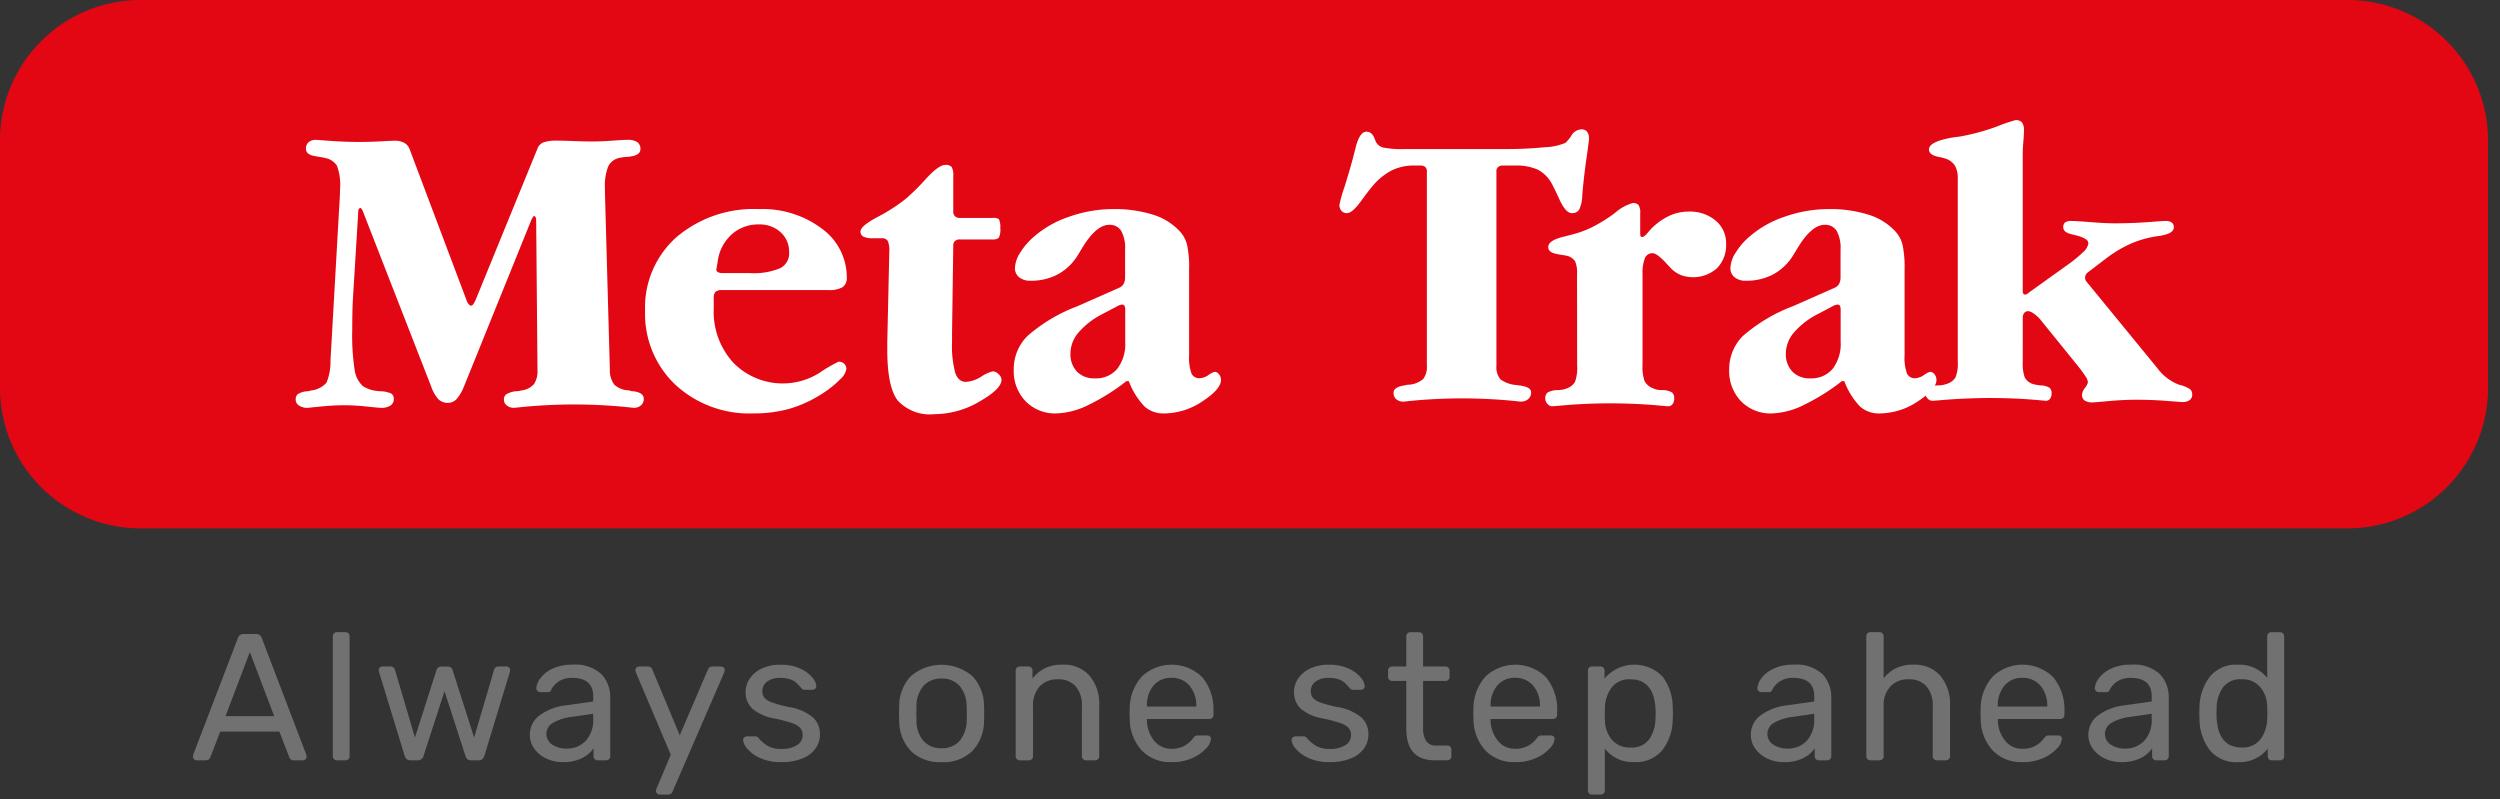
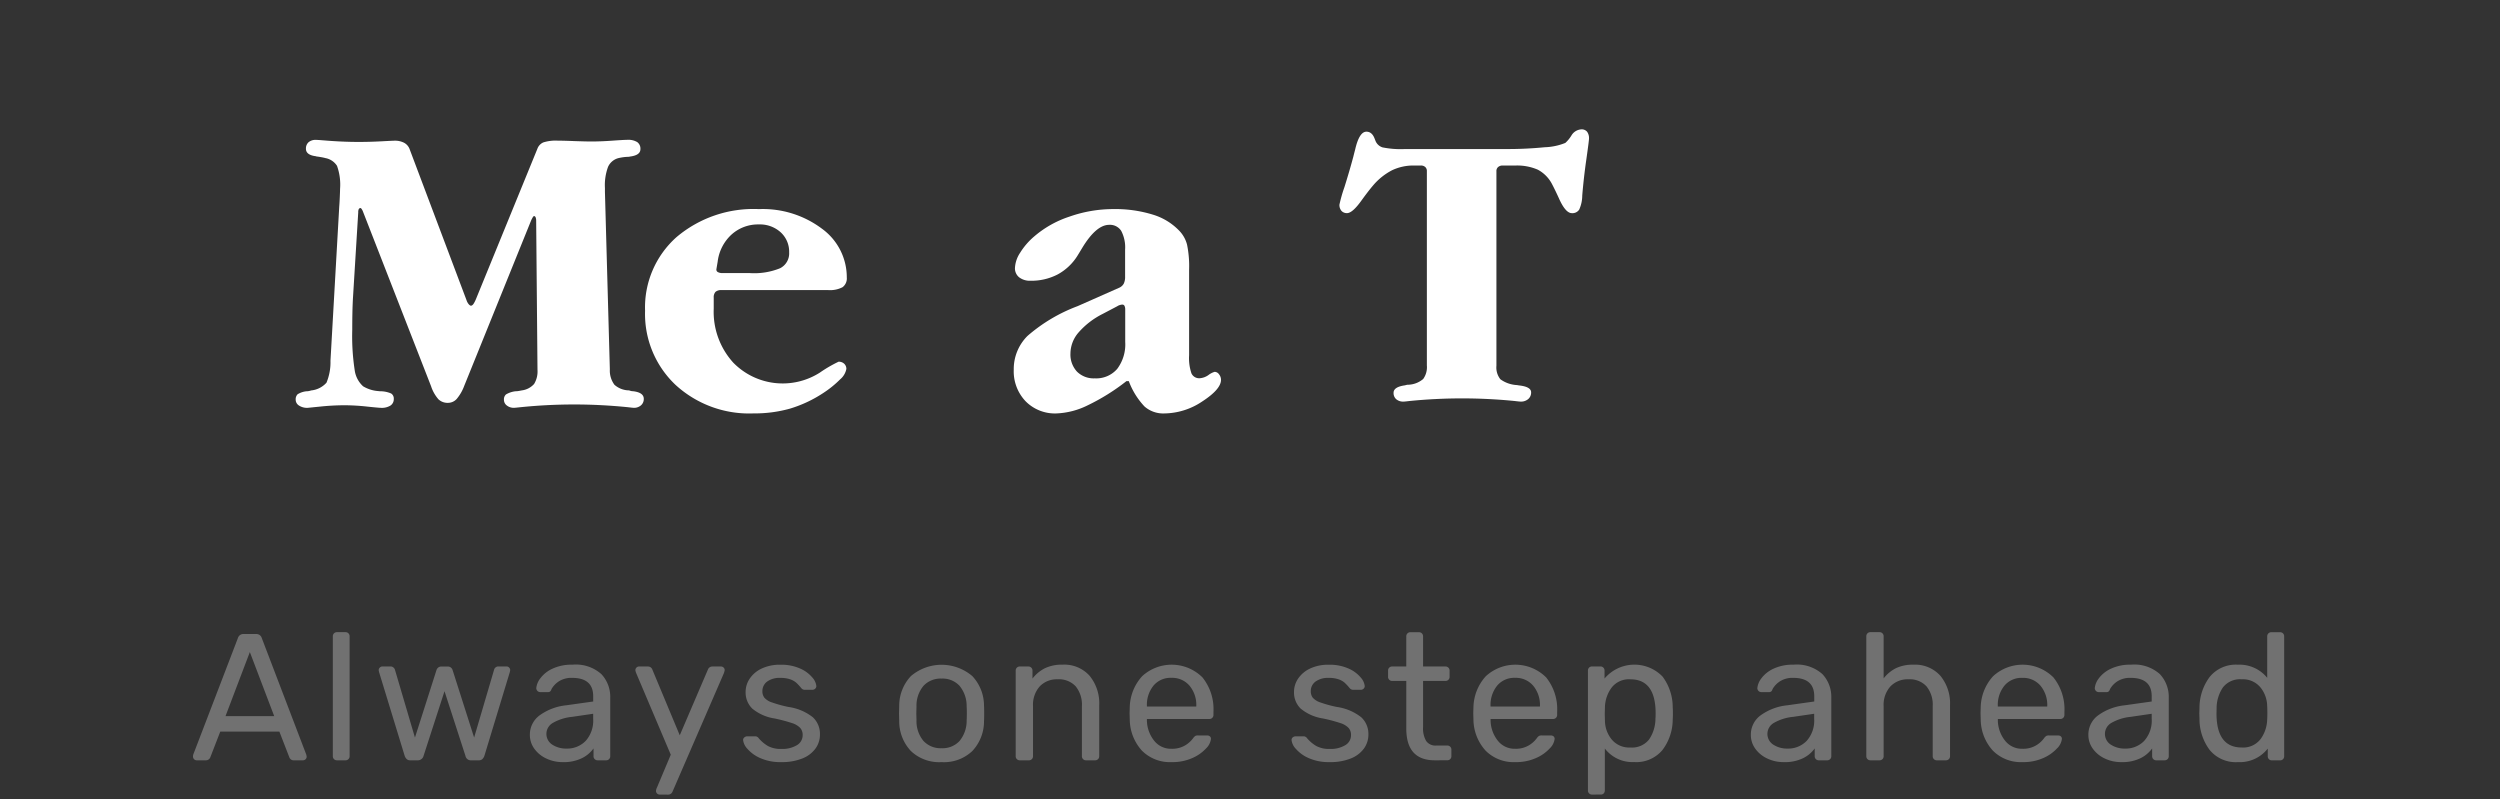
<svg xmlns="http://www.w3.org/2000/svg" width="194" height="62" viewBox="0 0 194 62">
  <rect x="0" y="0" width="194" height="62" fill="#333333" stroke="none" />
  <defs>
    <clipPath id="clip-path">
      <rect id="Rectangle_7515" data-name="Rectangle 7515" width="194" height="62" transform="translate(3534 7111)" fill="none" stroke="#707070" stroke-width="1" />
    </clipPath>
  </defs>
  <g id="Mask_Group_5555" data-name="Mask Group 5555" transform="translate(-3534 -7111)" clip-path="url(#clip-path)">
    <g id="Group_10511" data-name="Group 10511" transform="translate(3470 7094)">
      <path id="Path_57011" data-name="Path 57011" d="M52.258,13a.287.287,0,0,1-.28-.28.563.563,0,0,1,.014-.154l3.472-9.058a.436.436,0,0,1,.448-.308h.952a.436.436,0,0,1,.448.308l3.458,9.058.028.154a.287.287,0,0,1-.28.28H59.8a.34.34,0,0,1-.238-.077.389.389,0,0,1-.112-.161l-.77-1.988H54.092l-.77,1.988a.37.37,0,0,1-.119.161.345.345,0,0,1-.231.077Zm6.02-3.43L56.388,4.6,54.5,9.57ZM63.15,13a.311.311,0,0,1-.322-.322v-9.3a.311.311,0,0,1,.322-.322h.658a.311.311,0,0,1,.322.322v9.3a.311.311,0,0,1-.322.322Zm5.7,0a.418.418,0,0,1-.28-.084.653.653,0,0,1-.168-.266l-1.988-6.5-.028-.14a.274.274,0,0,1,.091-.21.292.292,0,0,1,.2-.084h.616a.345.345,0,0,1,.231.077.37.37,0,0,1,.119.161L69.2,11.236l1.666-5.222a.413.413,0,0,1,.126-.2.376.376,0,0,1,.266-.091h.476A.376.376,0,0,1,72,5.811a.413.413,0,0,1,.126.2l1.666,5.222,1.554-5.278a.312.312,0,0,1,.1-.154.327.327,0,0,1,.231-.084h.63a.269.269,0,0,1,.2.084.285.285,0,0,1,.084.21l-.028.14-1.974,6.5a.653.653,0,0,1-.168.266.442.442,0,0,1-.294.084H73.58a.425.425,0,0,1-.462-.35L71.494,7.638,69.87,12.65a.459.459,0,0,1-.476.35Zm11.816.14a2.925,2.925,0,0,1-1.274-.28,2.357,2.357,0,0,1-.931-.763,1.808,1.808,0,0,1-.343-1.071,1.845,1.845,0,0,1,.763-1.519,4.268,4.268,0,0,1,2.065-.777l2.086-.294V8.03q0-1.428-1.638-1.428a1.8,1.8,0,0,0-1.008.259,1.777,1.777,0,0,0-.588.609.416.416,0,0,1-.1.182.254.254,0,0,1-.175.056h-.6a.311.311,0,0,1-.308-.308,1.487,1.487,0,0,1,.315-.763,2.444,2.444,0,0,1,.931-.742,3.453,3.453,0,0,1,1.554-.315,2.968,2.968,0,0,1,2.254.735,2.575,2.575,0,0,1,.686,1.827v4.536a.311.311,0,0,1-.322.322H83.38a.311.311,0,0,1-.322-.322v-.6a2.419,2.419,0,0,1-.9.756A3.215,3.215,0,0,1,80.664,13.14Zm.294-1.05a1.993,1.993,0,0,0,1.491-.6A2.355,2.355,0,0,0,83.03,9.78V9.388l-1.624.238a3.748,3.748,0,0,0-1.5.469.984.984,0,0,0-.042,1.694A1.956,1.956,0,0,0,80.958,12.09Zm7.224,3.57a.287.287,0,0,1-.28-.28.646.646,0,0,1,.07-.252l1.078-2.562L86.376,6.252a.9.9,0,0,1-.07-.238A.287.287,0,0,1,86.6,5.72h.686a.359.359,0,0,1,.336.238l2.128,5.1,2.184-5.1a.368.368,0,0,1,.35-.238h.658a.285.285,0,0,1,.21.084.269.269,0,0,1,.084.2,1.343,1.343,0,0,1-.07.252l-3.976,9.17a.368.368,0,0,1-.35.238Zm9.45-2.52a3.83,3.83,0,0,1-1.645-.315,2.8,2.8,0,0,1-.994-.721,1.189,1.189,0,0,1-.329-.672.253.253,0,0,1,.105-.217.363.363,0,0,1,.217-.077h.63a.321.321,0,0,1,.252.14,2.783,2.783,0,0,0,.728.616,2.113,2.113,0,0,0,1.05.224,2.188,2.188,0,0,0,1.183-.287.891.891,0,0,0,.455-.791.811.811,0,0,0-.189-.553,1.52,1.52,0,0,0-.644-.378A12.1,12.1,0,0,0,97.1,9.752a3.538,3.538,0,0,1-1.729-.77,1.749,1.749,0,0,1-.511-1.3,1.829,1.829,0,0,1,.315-1.015,2.269,2.269,0,0,1,.924-.784,3.272,3.272,0,0,1,1.463-.3,3.589,3.589,0,0,1,1.526.294,2.551,2.551,0,0,1,.945.693,1.183,1.183,0,0,1,.315.665.274.274,0,0,1-.091.21.309.309,0,0,1-.217.084h-.588a.345.345,0,0,1-.28-.14,4.49,4.49,0,0,0-.385-.413,1.416,1.416,0,0,0-.462-.259,2.214,2.214,0,0,0-.763-.112,1.639,1.639,0,0,0-1.036.287.909.909,0,0,0-.364.749.8.8,0,0,0,.154.5,1.343,1.343,0,0,0,.6.371,9.426,9.426,0,0,0,1.281.35,3.93,3.93,0,0,1,1.883.8A1.763,1.763,0,0,1,100.628,11a1.835,1.835,0,0,1-.35,1.092,2.3,2.3,0,0,1-1.029.77A4.23,4.23,0,0,1,97.632,13.14Zm12.432,0a3.182,3.182,0,0,1-2.387-.868,3.363,3.363,0,0,1-.9-2.31l-.014-.6.014-.6a3.355,3.355,0,0,1,.91-2.3,3.674,3.674,0,0,1,4.76,0,3.355,3.355,0,0,1,.91,2.3q.014.154.014.6t-.014.6a3.363,3.363,0,0,1-.9,2.31A3.182,3.182,0,0,1,110.064,13.14Zm0-1.078a1.792,1.792,0,0,0,1.393-.56,2.46,2.46,0,0,0,.553-1.61q.014-.14.014-.532t-.014-.532a2.46,2.46,0,0,0-.553-1.61,1.792,1.792,0,0,0-1.393-.56,1.814,1.814,0,0,0-1.4.56,2.386,2.386,0,0,0-.546,1.61l-.014.532.014.532a2.386,2.386,0,0,0,.546,1.61A1.814,1.814,0,0,0,110.064,12.062ZM116.14,13a.311.311,0,0,1-.322-.322V6.042a.311.311,0,0,1,.322-.322h.658a.311.311,0,0,1,.322.322v.616a2.844,2.844,0,0,1,.959-.8,3.036,3.036,0,0,1,1.379-.28,2.627,2.627,0,0,1,2.093.861A3.364,3.364,0,0,1,122.3,8.73v3.948a.311.311,0,0,1-.322.322h-.7a.311.311,0,0,1-.322-.322V8.8a2.248,2.248,0,0,0-.483-1.54,1.762,1.762,0,0,0-1.393-.546,1.826,1.826,0,0,0-1.4.553,2.154,2.154,0,0,0-.518,1.533v3.878a.311.311,0,0,1-.322.322Zm11.774.14a3.058,3.058,0,0,1-2.3-.889,3.645,3.645,0,0,1-.945-2.429l-.014-.476.014-.462a3.692,3.692,0,0,1,.959-2.408,3.385,3.385,0,0,1,4.683.091,3.937,3.937,0,0,1,.854,2.667v.238a.311.311,0,0,1-.322.322H126V9.92a2.594,2.594,0,0,0,.553,1.547,1.646,1.646,0,0,0,1.351.637,1.96,1.96,0,0,0,1.057-.259,2.076,2.076,0,0,0,.609-.539.815.815,0,0,1,.189-.2.525.525,0,0,1,.231-.035h.686a.317.317,0,0,1,.21.07.241.241,0,0,1,.084.2,1.232,1.232,0,0,1-.385.742,3.169,3.169,0,0,1-1.078.749A3.8,3.8,0,0,1,127.914,13.14Zm1.918-4.312V8.786a2.326,2.326,0,0,0-.525-1.575A1.764,1.764,0,0,0,127.9,6.6a1.722,1.722,0,0,0-1.393.609A2.367,2.367,0,0,0,126,8.786v.042Zm10.36,4.312a3.83,3.83,0,0,1-1.645-.315,2.8,2.8,0,0,1-.994-.721,1.189,1.189,0,0,1-.329-.672.253.253,0,0,1,.1-.217.363.363,0,0,1,.217-.077h.63a.321.321,0,0,1,.252.14,2.783,2.783,0,0,0,.728.616,2.113,2.113,0,0,0,1.05.224,2.188,2.188,0,0,0,1.183-.287.891.891,0,0,0,.455-.791.811.811,0,0,0-.189-.553,1.52,1.52,0,0,0-.644-.378,12.1,12.1,0,0,0-1.351-.357,3.538,3.538,0,0,1-1.729-.77,1.749,1.749,0,0,1-.511-1.3,1.829,1.829,0,0,1,.315-1.015,2.269,2.269,0,0,1,.924-.784,3.273,3.273,0,0,1,1.463-.3,3.589,3.589,0,0,1,1.526.294,2.552,2.552,0,0,1,.945.693,1.183,1.183,0,0,1,.315.665.274.274,0,0,1-.091.21.309.309,0,0,1-.217.084h-.588a.345.345,0,0,1-.28-.14,4.492,4.492,0,0,0-.385-.413,1.416,1.416,0,0,0-.462-.259,2.214,2.214,0,0,0-.763-.112,1.639,1.639,0,0,0-1.036.287.909.909,0,0,0-.364.749.8.8,0,0,0,.154.5,1.343,1.343,0,0,0,.6.371,9.426,9.426,0,0,0,1.281.35,3.93,3.93,0,0,1,1.883.8A1.763,1.763,0,0,1,143.188,11a1.835,1.835,0,0,1-.35,1.092,2.3,2.3,0,0,1-1.029.77A4.23,4.23,0,0,1,140.192,13.14ZM148.34,13q-2.212,0-2.212-2.464V6.84h-1.092a.311.311,0,0,1-.322-.322V6.042a.311.311,0,0,1,.322-.322h1.092V3.382a.311.311,0,0,1,.322-.322h.658a.311.311,0,0,1,.322.322V5.72h1.736a.311.311,0,0,1,.322.322v.476a.311.311,0,0,1-.322.322H147.43v3.6a1.916,1.916,0,0,0,.238,1.057.872.872,0,0,0,.784.357h.854a.311.311,0,0,1,.322.322v.5a.311.311,0,0,1-.322.322Zm6.244.14a3.058,3.058,0,0,1-2.3-.889,3.645,3.645,0,0,1-.945-2.429l-.014-.476.014-.462a3.692,3.692,0,0,1,.959-2.408,3.385,3.385,0,0,1,4.683.091,3.937,3.937,0,0,1,.854,2.667v.238a.311.311,0,0,1-.322.322h-4.844V9.92a2.594,2.594,0,0,0,.553,1.547,1.646,1.646,0,0,0,1.351.637,1.96,1.96,0,0,0,1.057-.259,2.076,2.076,0,0,0,.609-.539.815.815,0,0,1,.189-.2.525.525,0,0,1,.231-.035h.686a.317.317,0,0,1,.21.07.241.241,0,0,1,.084.2,1.232,1.232,0,0,1-.385.742,3.169,3.169,0,0,1-1.078.749A3.8,3.8,0,0,1,154.584,13.14ZM156.5,8.828V8.786a2.326,2.326,0,0,0-.525-1.575A1.764,1.764,0,0,0,154.57,6.6a1.722,1.722,0,0,0-1.393.609,2.367,2.367,0,0,0-.511,1.575v.042Zm4.046,6.832a.311.311,0,0,1-.322-.322v-9.3a.311.311,0,0,1,.322-.322h.644a.311.311,0,0,1,.322.322v.616a3.036,3.036,0,0,1,4.5-.154,3.962,3.962,0,0,1,.791,2.38q.014.154.014.476t-.014.476a3.946,3.946,0,0,1-.8,2.373,2.642,2.642,0,0,1-2.2.931,2.7,2.7,0,0,1-2.268-1.05v3.248a.327.327,0,0,1-.084.231.29.29,0,0,1-.224.091Zm2.968-3.654a1.682,1.682,0,0,0,1.449-.616,2.878,2.878,0,0,0,.5-1.624q.014-.14.014-.406,0-2.646-1.96-2.646a1.7,1.7,0,0,0-1.449.637,2.66,2.66,0,0,0-.525,1.519l-.014.532.014.546a2.339,2.339,0,0,0,.532,1.442A1.757,1.757,0,0,0,163.516,12.006Zm11.9,1.134a2.925,2.925,0,0,1-1.274-.28,2.357,2.357,0,0,1-.931-.763,1.808,1.808,0,0,1-.343-1.071,1.845,1.845,0,0,1,.763-1.519A4.268,4.268,0,0,1,175.7,8.73l2.086-.294V8.03q0-1.428-1.638-1.428a1.8,1.8,0,0,0-1.008.259,1.777,1.777,0,0,0-.588.609.416.416,0,0,1-.1.182.254.254,0,0,1-.175.056h-.6a.311.311,0,0,1-.308-.308,1.487,1.487,0,0,1,.315-.763,2.444,2.444,0,0,1,.931-.742,3.453,3.453,0,0,1,1.554-.315,2.968,2.968,0,0,1,2.254.735,2.575,2.575,0,0,1,.686,1.827v4.536a.311.311,0,0,1-.322.322h-.644a.311.311,0,0,1-.322-.322v-.6a2.419,2.419,0,0,1-.9.756A3.215,3.215,0,0,1,175.416,13.14Zm.294-1.05a1.993,1.993,0,0,0,1.491-.6,2.355,2.355,0,0,0,.581-1.715V9.388l-1.624.238a3.748,3.748,0,0,0-1.5.469.984.984,0,0,0-.042,1.694A1.955,1.955,0,0,0,175.71,12.09Zm6.44.91a.311.311,0,0,1-.322-.322v-9.3a.311.311,0,0,1,.322-.322h.7a.311.311,0,0,1,.322.322V6.644a2.79,2.79,0,0,1,.952-.791,3.021,3.021,0,0,1,1.358-.273,2.627,2.627,0,0,1,2.093.861,3.364,3.364,0,0,1,.749,2.289v3.948A.311.311,0,0,1,188,13h-.7a.311.311,0,0,1-.322-.322V8.8a2.248,2.248,0,0,0-.483-1.54,1.762,1.762,0,0,0-1.393-.546,1.849,1.849,0,0,0-1.407.553,2.137,2.137,0,0,0-.525,1.533v3.878a.311.311,0,0,1-.322.322Zm11.8.14a3.058,3.058,0,0,1-2.3-.889,3.645,3.645,0,0,1-.945-2.429l-.014-.476.014-.462a3.692,3.692,0,0,1,.959-2.408,3.385,3.385,0,0,1,4.683.091,3.937,3.937,0,0,1,.854,2.667v.238a.311.311,0,0,1-.322.322h-4.844V9.92a2.594,2.594,0,0,0,.553,1.547,1.646,1.646,0,0,0,1.351.637,1.96,1.96,0,0,0,1.057-.259,2.076,2.076,0,0,0,.609-.539.815.815,0,0,1,.189-.2.525.525,0,0,1,.231-.035h.686a.317.317,0,0,1,.21.07.241.241,0,0,1,.084.2,1.232,1.232,0,0,1-.385.742,3.169,3.169,0,0,1-1.078.749A3.8,3.8,0,0,1,193.952,13.14Zm1.918-4.312V8.786a2.326,2.326,0,0,0-.525-1.575,1.764,1.764,0,0,0-1.407-.609,1.722,1.722,0,0,0-1.393.609,2.367,2.367,0,0,0-.511,1.575v.042Zm5.74,4.312a2.925,2.925,0,0,1-1.274-.28,2.357,2.357,0,0,1-.931-.763,1.808,1.808,0,0,1-.343-1.071,1.845,1.845,0,0,1,.763-1.519,4.268,4.268,0,0,1,2.065-.777l2.086-.294V8.03q0-1.428-1.638-1.428a1.8,1.8,0,0,0-1.008.259,1.777,1.777,0,0,0-.588.609.416.416,0,0,1-.1.182.254.254,0,0,1-.175.056h-.6a.311.311,0,0,1-.308-.308,1.487,1.487,0,0,1,.315-.763,2.444,2.444,0,0,1,.931-.742,3.453,3.453,0,0,1,1.554-.315,2.968,2.968,0,0,1,2.254.735,2.575,2.575,0,0,1,.686,1.827v4.536a.311.311,0,0,1-.322.322h-.644a.311.311,0,0,1-.322-.322v-.6a2.419,2.419,0,0,1-.9.756A3.215,3.215,0,0,1,201.61,13.14Zm.294-1.05a1.993,1.993,0,0,0,1.491-.6,2.355,2.355,0,0,0,.581-1.715V9.388l-1.624.238a3.748,3.748,0,0,0-1.5.469.984.984,0,0,0-.042,1.694A1.955,1.955,0,0,0,201.9,12.09Zm8.764,1.05a2.616,2.616,0,0,1-2.2-.952,4,4,0,0,1-.784-2.408l-.014-.42.014-.42a4.005,4.005,0,0,1,.784-2.4,2.608,2.608,0,0,1,2.2-.959A2.758,2.758,0,0,1,212.936,6.6V3.382a.311.311,0,0,1,.322-.322h.672a.311.311,0,0,1,.322.322v9.3a.311.311,0,0,1-.322.322h-.63a.311.311,0,0,1-.322-.322V12.09A2.748,2.748,0,0,1,210.668,13.14Zm.294-1.134a1.7,1.7,0,0,0,1.449-.637,2.66,2.66,0,0,0,.525-1.519q.014-.154.014-.532t-.014-.546A2.339,2.339,0,0,0,212.4,7.33a1.757,1.757,0,0,0-1.442-.616,1.682,1.682,0,0,0-1.449.616,2.878,2.878,0,0,0-.5,1.624L209,9.36Q209,12.006,210.962,12.006Z" transform="translate(27 63)" fill="#717171" />
      <g id="Group_10510" data-name="Group 10510" transform="translate(-257.684 -353.249)">
        <g id="Group_10509" data-name="Group 10509" transform="translate(321.683 370.249)">
-           <path id="Path_57012" data-name="Path 57012" d="M52.826,81.859a10.911,10.911,0,0,1,10.69-11.12H235.208a10.911,10.911,0,0,1,10.69,11.12v18.76a10.912,10.912,0,0,1-10.69,11.12H63.516a10.912,10.912,0,0,1-10.69-11.12V81.859" transform="translate(-52.826 -70.739)" fill="#e30613" />
          <path id="Path_57013" data-name="Path 57013" d="M84.279,99a3.425,3.425,0,0,1-.587,1.018.913.913,0,0,1-.682.3,1.016,1.016,0,0,1-.731-.275,2.9,2.9,0,0,1-.571-1.01l-5.3-13.593a.844.844,0,0,0-.1-.177.125.125,0,0,0-.095-.064.169.169,0,0,0-.119.089.561.561,0,0,0-.04.248l-.4,6.508q-.032.481-.049,1.148c-.009.443-.015.929-.015,1.456a17.475,17.475,0,0,0,.19,3.139,2.051,2.051,0,0,0,.652,1.246,2.624,2.624,0,0,0,1.156.37c.086.01.144.016.175.016a2.108,2.108,0,0,1,.849.175.463.463,0,0,1,.2.418.588.588,0,0,1-.252.513,1.267,1.267,0,0,1-.73.18c-.115,0-.487-.034-1.111-.1a16.621,16.621,0,0,0-1.711-.1,18.609,18.609,0,0,0-1.881.1c-.641.064-.975.1-1.006.1a1.136,1.136,0,0,1-.667-.18.528.528,0,0,1-.253-.448.548.548,0,0,1,.15-.426,1.6,1.6,0,0,1,.706-.232c.032,0,.072,0,.12-.009a1.519,1.519,0,0,0,.23-.056,1.839,1.839,0,0,0,1.183-.6,4.149,4.149,0,0,0,.31-1.7l.681-11.986c.011-.117.021-.29.032-.514.021-.427.031-.707.031-.835a4.32,4.32,0,0,0-.237-1.792,1.356,1.356,0,0,0-.889-.6c-.084-.022-.18-.045-.286-.064s-.247-.044-.427-.066l-.032-.015c-.517-.064-.777-.257-.777-.578a.647.647,0,0,1,.2-.507.829.829,0,0,1,.572-.185c.075,0,.25.01.523.032q1.491.127,2.792.127c.549,0,1.134-.014,1.752-.047s.965-.049,1.039-.049a1.528,1.528,0,0,1,.739.161.92.92,0,0,1,.418.467l4.425,11.745a.938.938,0,0,0,.166.311c.07.081.13.121.182.121s.127-.045.192-.136a2.4,2.4,0,0,0,.2-.393L89.957,80.6a.852.852,0,0,1,.46-.492,3.187,3.187,0,0,1,1.125-.136q.429,0,1.295.034c.576.02,1.011.031,1.309.031.475,0,1.021-.02,1.641-.065s1-.064,1.15-.064a1.32,1.32,0,0,1,.768.177.621.621,0,0,1,.246.546c0,.322-.278.514-.839.578l-.032.016a3.593,3.593,0,0,0-.4.024c-.132.017-.272.041-.421.074a1.22,1.22,0,0,0-.815.673,4.082,4.082,0,0,0-.246,1.656v.306l.381,13.768a1.839,1.839,0,0,0,.357,1.189,1.725,1.725,0,0,0,1.133.435,1.649,1.649,0,0,0,.19.056.718.718,0,0,0,.111.009c.561.064.842.262.842.593a.639.639,0,0,1-.214.5.81.81,0,0,1-.564.195c-.064,0-.227-.02-.491-.05q-2.094-.21-4.156-.209a40.915,40.915,0,0,0-4.11.209c-.285.03-.463.05-.538.05a.857.857,0,0,1-.554-.18.547.547,0,0,1-.224-.448.51.51,0,0,1,.16-.41,1.866,1.866,0,0,1,.762-.248c.041,0,.091,0,.15-.009s.161-.024.31-.056a1.533,1.533,0,0,0,.959-.5,1.87,1.87,0,0,0,.262-1.108L89.862,86.19a.69.69,0,0,0-.04-.257.166.166,0,0,0-.119-.112.175.175,0,0,0-.089.072,2.592,2.592,0,0,0-.134.249Z" transform="translate(-48.254 -69.057)" fill="#fff" />
          <path id="Path_57014" data-name="Path 57014" d="M99.427,91.185v.852a5.868,5.868,0,0,0,1.515,4.186,5.363,5.363,0,0,0,6.724.772,10.186,10.186,0,0,1,1.451-.844.612.612,0,0,1,.437.16.542.542,0,0,1,.166.4,1.4,1.4,0,0,1-.483.81,8.017,8.017,0,0,1-1.325,1.069,9.839,9.839,0,0,1-2.577,1.205,10.126,10.126,0,0,1-2.816.368,8.444,8.444,0,0,1-6.074-2.231A7.569,7.569,0,0,1,94.1,92.2a7.3,7.3,0,0,1,2.434-5.712,9.245,9.245,0,0,1,6.4-2.178,7.639,7.639,0,0,1,4.9,1.527,4.655,4.655,0,0,1,1.919,3.776.852.852,0,0,1-.326.755,2.1,2.1,0,0,1-1.134.225h-8.248a.681.681,0,0,0-.477.136.62.62,0,0,0-.141.457m.3-2.762-.095.562v.031a.213.213,0,0,0,.126.185.7.7,0,0,0,.35.072h2.109a5.332,5.332,0,0,0,2.363-.377,1.291,1.291,0,0,0,.7-1.229,2.035,2.035,0,0,0-.659-1.56,2.394,2.394,0,0,0-1.688-.609,3.066,3.066,0,0,0-2.134.794,3.409,3.409,0,0,0-1.07,2.13" transform="translate(-44.041 -68.083)" fill="#fff" />
-           <path id="Path_57015" data-name="Path 57015" d="M110.077,88.217a1.74,1.74,0,0,0-.126-.813.507.507,0,0,0-.461-.2h-.714a1.48,1.48,0,0,1-.713-.129.43.43,0,0,1-.222-.4q0-.418,1.332-1.125A13.607,13.607,0,0,0,111.41,84.1a18.178,18.178,0,0,0,1.53-1.527q.976-1.06,1.483-1.06a.607.607,0,0,1,.492.16,1.329,1.329,0,0,1,.126.724v2.763a.447.447,0,0,0,.136.337.491.491,0,0,0,.356.13h2.57a.75.75,0,0,1,.476.095,1.4,1.4,0,0,1,.111.691,1.385,1.385,0,0,1-.12.757.645.645,0,0,1-.467.127h-2.57a.508.508,0,0,0-.356.121.438.438,0,0,0-.136.345l-.095,6.782v.689a8.147,8.147,0,0,0,.247,2.41c.164.471.441.708.832.708a2.548,2.548,0,0,0,1.19-.411,2.928,2.928,0,0,1,.888-.408.67.67,0,0,1,.452.215.625.625,0,0,1,.23.443q0,.708-1.713,1.688a6.947,6.947,0,0,1-3.49.978,3.4,3.4,0,0,1-2.846-1.051q-.817-1.051-.817-3.945V95.3Z" transform="translate(-41.066 -68.717)" fill="#fff" />
          <path id="Path_57016" data-name="Path 57016" d="M126.436,97.659a16.231,16.231,0,0,1-3,1.873,5.967,5.967,0,0,1-2.426.633,3.19,3.19,0,0,1-2.4-.945,3.363,3.363,0,0,1-.919-2.444,3.627,3.627,0,0,1,1.061-2.62,12.729,12.729,0,0,1,3.886-2.313l3.268-1.446a.732.732,0,0,0,.326-.312,1.172,1.172,0,0,0,.1-.523V87.457a2.753,2.753,0,0,0-.3-1.455,1.034,1.034,0,0,0-.935-.472q-1,0-2.078,1.766-.253.42-.381.627a4.131,4.131,0,0,1-1.538,1.455,4.424,4.424,0,0,1-2.11.491,1.357,1.357,0,0,1-.879-.266.889.889,0,0,1-.326-.732,2.342,2.342,0,0,1,.4-1.173,5.368,5.368,0,0,1,1.079-1.254,8.034,8.034,0,0,1,2.767-1.557,10.253,10.253,0,0,1,3.37-.579,9.88,9.88,0,0,1,3.1.435,4.725,4.725,0,0,1,2.085,1.3,2.421,2.421,0,0,1,.554,1.028,8.365,8.365,0,0,1,.159,1.944v6.636a3.66,3.66,0,0,0,.182,1.406.655.655,0,0,0,.643.377,1.323,1.323,0,0,0,.674-.247,1.511,1.511,0,0,1,.483-.25.432.432,0,0,1,.341.194.682.682,0,0,1,.151.432q0,.723-1.443,1.665a5.376,5.376,0,0,1-2.966.938,2.2,2.2,0,0,1-1.523-.537,5.8,5.8,0,0,1-1.221-1.969Zm-.095-3.052V92.1a.6.6,0,0,0-.056-.281.178.178,0,0,0-.166-.1.67.67,0,0,0-.19.034.709.709,0,0,0-.207.095l-1.141.6a6.132,6.132,0,0,0-1.856,1.429,2.52,2.52,0,0,0-.634,1.623,1.95,1.95,0,0,0,.507,1.421,1.834,1.834,0,0,0,1.381.522,2.147,2.147,0,0,0,1.743-.738,3.164,3.164,0,0,0,.619-2.089" transform="translate(-39.023 -68.083)" fill="#fff" />
          <path id="Path_57017" data-name="Path 57017" d="M151.252,81.584a.523.523,0,0,0-.356.115.4.4,0,0,0-.136.327v15.1a1.467,1.467,0,0,0,.308,1.045,2.385,2.385,0,0,0,1.294.451c.041.009.106.02.191.031.6.071.9.249.9.533a.659.659,0,0,1-.222.518.85.85,0,0,1-.588.2c-.062,0-.227-.017-.492-.049q-2.029-.2-4.061-.2-2.012,0-4.043.2c-.265.032-.428.049-.492.049a.825.825,0,0,1-.569-.184.633.633,0,0,1-.207-.5q0-.457.888-.579l.049-.015c.042-.009.075-.019.1-.024a.734.734,0,0,1,.12-.007,1.886,1.886,0,0,0,1.14-.444,1.561,1.561,0,0,0,.287-1.052V82.026a.412.412,0,0,0-.127-.327.5.5,0,0,0-.35-.115h-.523a3.845,3.845,0,0,0-1.7.367,4.856,4.856,0,0,0-1.483,1.191q-.363.427-.872,1.129-.714,1.007-1.141,1.007a.556.556,0,0,1-.43-.174.7.7,0,0,1-.159-.483,11.238,11.238,0,0,1,.39-1.365q.386-1.229.689-2.358c.032-.133.079-.32.144-.565q.317-1.374.872-1.374c.286,0,.5.179.634.535.032.081.057.147.079.2a.874.874,0,0,0,.532.482,7.1,7.1,0,0,0,1.769.129h7.755a29.053,29.053,0,0,0,3.053-.138,4.652,4.652,0,0,0,1.611-.336,2.544,2.544,0,0,0,.468-.565.959.959,0,0,1,.784-.488.542.542,0,0,1,.437.183.837.837,0,0,1,.15.535q0,.151-.206,1.61c-.14.971-.244,1.906-.318,2.8a2.68,2.68,0,0,1-.237,1.1.624.624,0,0,1-.571.275c-.326,0-.661-.382-1-1.145-.212-.467-.4-.849-.556-1.145a2.644,2.644,0,0,0-1.086-1.084,4.023,4.023,0,0,0-1.769-.32Z" transform="translate(-34.637 -68.74)" fill="#fff" />
-           <path id="Path_57018" data-name="Path 57018" d="M154.136,89.869v-.433a2.23,2.23,0,0,0-.15-1,1.09,1.09,0,0,0-.563-.411c-.126-.031-.34-.069-.636-.111a.466.466,0,0,0-.077-.017.228.228,0,0,1-.064-.016c-.5-.074-.745-.256-.745-.546q0-.515,1.158-.8l.065-.016c.484-.119.875-.225,1.171-.322a7.537,7.537,0,0,0,.857-.337,11.251,11.251,0,0,0,1.919-1.173,3.533,3.533,0,0,1,1.38-.77.569.569,0,0,1,.46.152,1.145,1.145,0,0,1,.127.666v1.478a.756.756,0,0,0,.031.266.1.1,0,0,0,.095.071.3.3,0,0,0,.159-.047,1.01,1.01,0,0,0,.175-.144l.348-.4a4.832,4.832,0,0,1,1.4-1.03,3.566,3.566,0,0,1,1.54-.352,3.107,3.107,0,0,1,2.108.7,2.277,2.277,0,0,1,.81,1.808,2.552,2.552,0,0,1-.7,1.879,2.783,2.783,0,0,1-2.808.539,2.265,2.265,0,0,1-.77-.523c-.072-.075-.175-.182-.3-.321q-.777-.852-1.126-.852a.616.616,0,0,0-.6.393,3.163,3.163,0,0,0-.182,1.245v7.07a3.13,3.13,0,0,0,.167,1.229,1.2,1.2,0,0,0,.674.554,1.141,1.141,0,0,0,.285.1,2.389,2.389,0,0,0,.445.032,1.378,1.378,0,0,1,.729.191.605.605,0,0,1,.159.467.681.681,0,0,1-.126.426.4.4,0,0,1-.332.169c-.042,0-.187-.01-.43-.031q-2.029-.195-4.107-.194-2,0-4.012.194c-.265.021-.425.031-.476.031a.479.479,0,0,1-.357-.185.59.59,0,0,1-.167-.41.579.579,0,0,1,.174-.467,1.573,1.573,0,0,1,.778-.191,2.148,2.148,0,0,0,.372-.032,1.7,1.7,0,0,0,.342-.1,1.17,1.17,0,0,0,.641-.506,3.146,3.146,0,0,0,.167-1.277Z" transform="translate(-31.757 -68.158)" fill="#fff" />
-           <path id="Path_57019" data-name="Path 57019" d="M172.212,97.659a16.184,16.184,0,0,1-3,1.873,5.972,5.972,0,0,1-2.429.633,3.187,3.187,0,0,1-2.394-.945,3.364,3.364,0,0,1-.92-2.444,3.628,3.628,0,0,1,1.063-2.62,12.735,12.735,0,0,1,3.885-2.313l3.269-1.446a.722.722,0,0,0,.325-.312,1.154,1.154,0,0,0,.1-.523V87.457a2.753,2.753,0,0,0-.3-1.455,1.031,1.031,0,0,0-.934-.472q-1,0-2.079,1.766c-.169.28-.3.488-.382.627a4.119,4.119,0,0,1-1.537,1.455,4.426,4.426,0,0,1-2.109.491,1.354,1.354,0,0,1-.88-.266.888.888,0,0,1-.325-.732,2.339,2.339,0,0,1,.4-1.173,5.361,5.361,0,0,1,1.078-1.254,8.029,8.029,0,0,1,2.768-1.557,10.253,10.253,0,0,1,3.37-.579,9.88,9.88,0,0,1,3.1.435,4.725,4.725,0,0,1,2.085,1.3,2.42,2.42,0,0,1,.554,1.028,8.436,8.436,0,0,1,.159,1.944v6.636a3.6,3.6,0,0,0,.184,1.406.653.653,0,0,0,.642.377,1.312,1.312,0,0,0,.673-.247,1.55,1.55,0,0,1,.483-.25.434.434,0,0,1,.342.194.682.682,0,0,1,.151.432q0,.723-1.444,1.665a5.376,5.376,0,0,1-2.966.938,2.2,2.2,0,0,1-1.523-.537,5.8,5.8,0,0,1-1.221-1.969Zm-.094-3.052V92.1a.634.634,0,0,0-.055-.281.181.181,0,0,0-.167-.1.678.678,0,0,0-.191.034.7.7,0,0,0-.206.095l-1.141.6a6.131,6.131,0,0,0-1.856,1.429,2.521,2.521,0,0,0-.636,1.623,1.95,1.95,0,0,0,.508,1.421,1.835,1.835,0,0,0,1.38.522A2.148,2.148,0,0,0,171.5,96.7a3.171,3.171,0,0,0,.619-2.089" transform="translate(-29.283 -68.083)" fill="#fff" />
-           <path id="Path_57020" data-name="Path 57020" d="M184.232,96.972a3.212,3.212,0,0,0,.15,1.186,1.053,1.053,0,0,0,.6.511c.064.02.14.042.23.062a3.946,3.946,0,0,0,.4.062,1.364,1.364,0,0,1,.7.182.564.564,0,0,1,.159.444.654.654,0,0,1-.12.405.367.367,0,0,1-.31.16c-.042,0-.167-.01-.38-.03q-1.935-.185-3.933-.184t-4.045.184c-.263.02-.422.03-.476.03a.492.492,0,0,1-.357-.176.557.557,0,0,1-.166-.39.53.53,0,0,1,.175-.444,1.629,1.629,0,0,1,.777-.182,2.267,2.267,0,0,0,.372-.031,1.793,1.793,0,0,0,.342-.093,1.183,1.183,0,0,0,.664-.5,2.763,2.763,0,0,0,.176-1.193v-14.2a2.061,2.061,0,0,0-.191-.986,1.362,1.362,0,0,0-.649-.557,3.27,3.27,0,0,0-.636-.169q-.76-.153-.76-.581c0-.4.586-.7,1.762-.917l.11-.015c.221-.031.387-.053.5-.068s.212-.033.307-.055a16.516,16.516,0,0,0,2.634-.743,13.093,13.093,0,0,1,1.411-.481.621.621,0,0,1,.5.184,1.025,1.025,0,0,1,.149.627c0,.172-.016.454-.046.84s-.05.693-.05.917v10.7a.358.358,0,0,0,.05.207.155.155,0,0,0,.141.069.269.269,0,0,0,.119-.038,1.191,1.191,0,0,0,.2-.146l2.792-2a11.085,11.085,0,0,0,1.38-1.109,1.159,1.159,0,0,0,.413-.681.4.4,0,0,0-.191-.321,2.312,2.312,0,0,0-.667-.276c-.1-.03-.247-.065-.428-.107q-.665-.153-.664-.55a.455.455,0,0,1,.141-.374.77.77,0,0,1,.476-.114c.253,0,.754.03,1.5.09s1.371.093,1.881.093q1.585,0,3.362-.153c.3-.02.487-.03.571-.03a.81.81,0,0,1,.484.121.429.429,0,0,1,.167.367c0,.337-.377.56-1.128.673-.242.03-.432.062-.569.091a7.953,7.953,0,0,0-1.881.62,9.768,9.768,0,0,0-1.752,1.093l-1.365,1.039a.679.679,0,0,0-.151.2.477.477,0,0,0-.039.2.5.5,0,0,0,.016.144.574.574,0,0,0,.079.146l5.487,6.7.047.061a3.768,3.768,0,0,0,1.666,1.255,2.6,2.6,0,0,1,.834.336.517.517,0,0,1,.182.412.53.53,0,0,1-.2.444.938.938,0,0,1-.579.152c-.011,0-.411-.03-1.2-.091s-1.567-.09-2.339-.09q-.985,0-2.125.1c-.763.071-1.19.108-1.285.108a1.089,1.089,0,0,1-.618-.145.513.513,0,0,1-.207-.452.986.986,0,0,1,.232-.536,1.08,1.08,0,0,0,.227-.427.933.933,0,0,0-.166-.429,10.73,10.73,0,0,0-.673-.916l-2.887-3.564a2.277,2.277,0,0,0-.486-.428.887.887,0,0,0-.4-.183.414.414,0,0,0-.295.1.631.631,0,0,0-.15.313Z" transform="translate(-27.266 -68.884)" fill="#fff" />
        </g>
      </g>
    </g>
  </g>
</svg>